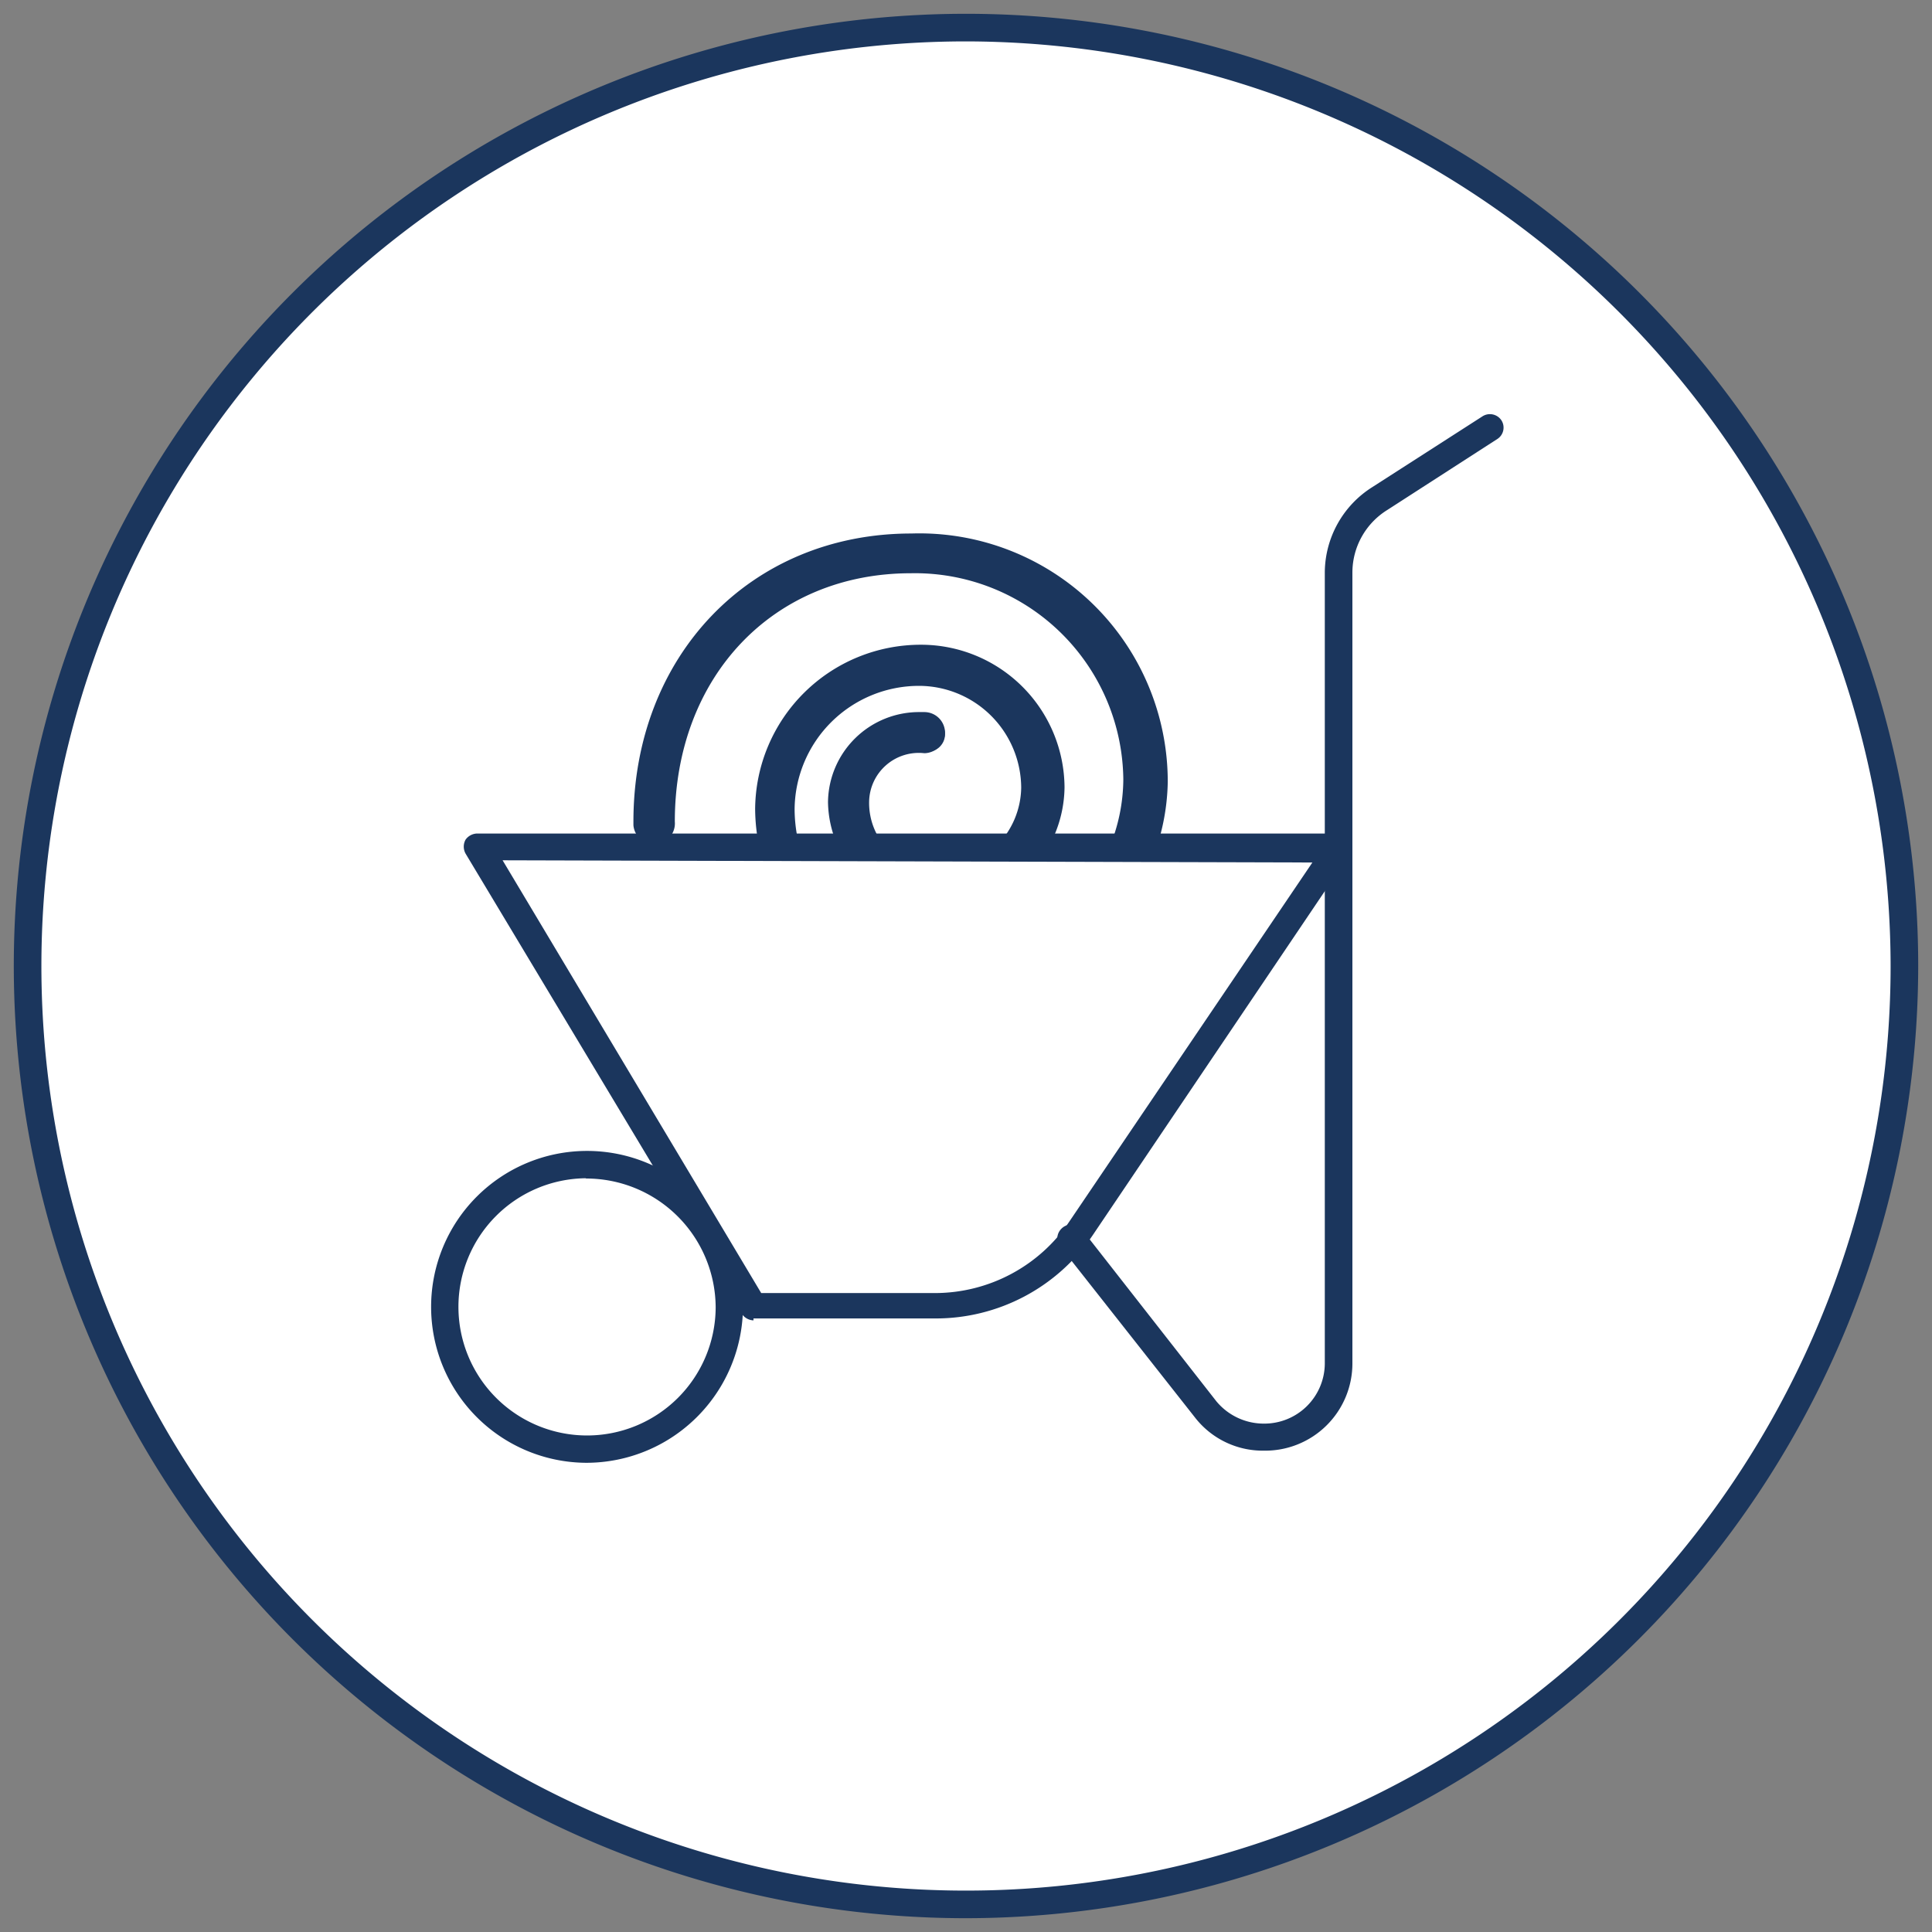
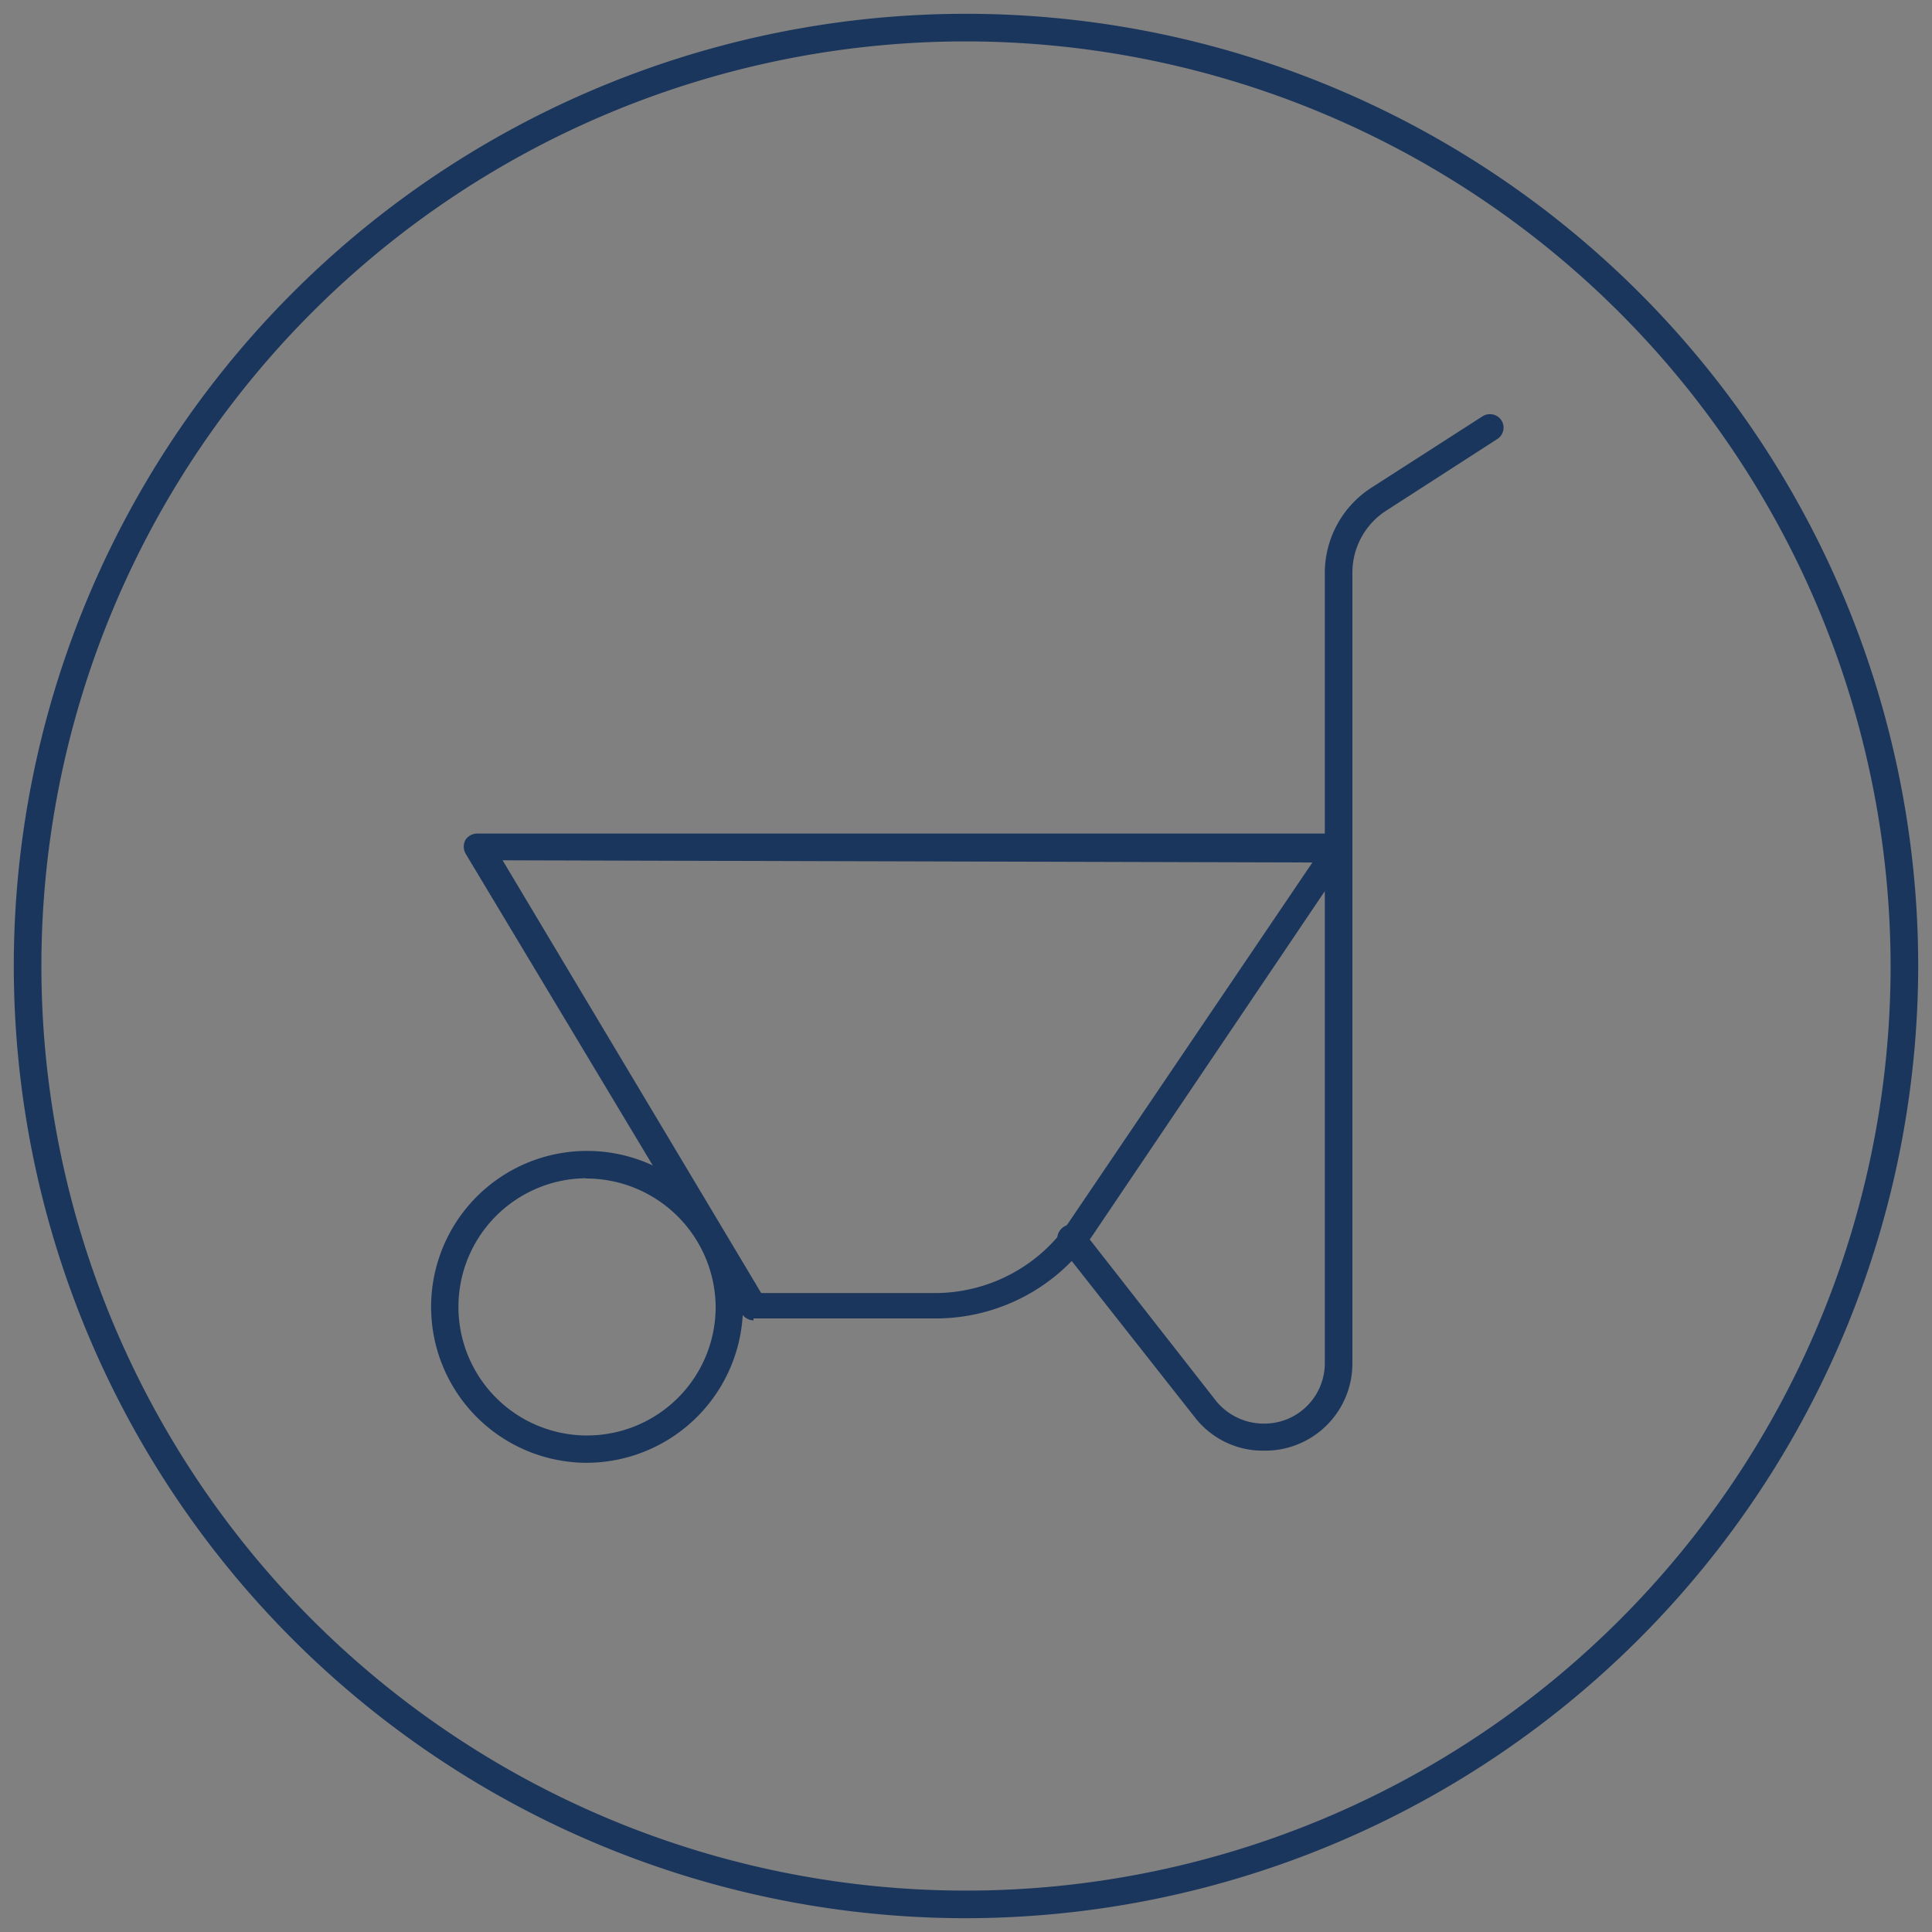
<svg xmlns="http://www.w3.org/2000/svg" viewBox="0 0 70 70">
  <rect x="0" y="0" width="70" height="70" fill="#808080" stroke="none" />
  <defs>
    <style>.cls-1{fill:none;}.cls-2{fill:#fff;}.cls-3{fill:#1b365d;}.cls-4{clip-path:url(#clip-path);}</style>
    <clipPath id="clip-path">
-       <rect class="cls-1" x="17.86" y="17.42" width="27.93" height="13.25" />
-     </clipPath>
+       </clipPath>
  </defs>
  <g id="Template">
-     <circle class="cls-2" cx="35" cy="35" r="34" />
    <path class="cls-3" d="M35,69.5A34.5,34.5,0,1,1,69.5,35,34.54,34.54,0,0,1,35,69.5Zm0-68A33.5,33.5,0,1,0,68.5,35,33.54,33.54,0,0,0,35,1.5Z" />
  </g>
  <g id="New_icons" data-name="New icons">
    <path class="cls-3" d="M27.3,47.84a.53.53,0,0,1-.43-.25l-10-16.66a.52.52,0,0,1,0-.51.53.53,0,0,1,.43-.22H48.48a.51.51,0,0,1,.48.54.39.39,0,0,1-.07.23l-9.31,13.8a6.87,6.87,0,0,1-5.69,3l-6.59,0ZM18.21,31.17l9.37,15.68,6.3,0a5.88,5.88,0,0,0,4.87-2.6l8.8-13Z" />
    <path class="cls-3" d="M45.79,52.56h0a3.11,3.11,0,0,1-2.5-1.21L38.5,45.27a.5.5,0,0,1-.08-.71.52.52,0,0,1,.72-.09.7.7,0,0,1,.15.19l4.78,6.11a2.23,2.23,0,0,0,1.72.81h0A2.19,2.19,0,0,0,48,49.42l0-28.69a3.68,3.68,0,0,1,1.72-3.08l4-2.57a.5.5,0,0,1,.68.15.49.49,0,0,1-.14.67l-4,2.58A2.67,2.67,0,0,0,49,20.73l0,28.68A3.16,3.16,0,0,1,45.79,52.56Z" />
    <path class="cls-3" d="M21.23,53a5.65,5.65,0,1,1,5.69-5.67v0A5.68,5.68,0,0,1,21.23,53Zm0-10.31a4.66,4.66,0,1,0,4.7,4.68v0A4.69,4.69,0,0,0,21.23,42.7Z" />
    <g class="cls-4">
      <path class="cls-3" d="M34.29,36.06a7.86,7.86,0,0,0,7.91-7.82h0A8.92,8.92,0,0,0,33,19.4c-5.75,0-9.94,4.34-9.94,10.32a.63.63,0,0,0,1.25.12.24.24,0,0,0,0-.12c0-5.26,3.64-9.07,8.67-9.07a7.68,7.68,0,0,1,7.92,7.6,6.63,6.63,0,0,1-6.62,6.59,5.54,5.54,0,0,1-5.57-5.49v0a4.59,4.59,0,0,1,4.62-4.56,3.8,3.8,0,0,1,3.82,3.8h0A3.15,3.15,0,0,1,34,31.69h0a2.59,2.59,0,0,1-2.59-2.59h0a1.92,1.92,0,0,1,2.12-1.87.63.63,0,1,0,0-1.25,3.2,3.2,0,0,0-3.37,3v.11A3.84,3.84,0,0,0,34,32.92a4.42,4.42,0,0,0,4.42-4.39,5.09,5.09,0,0,0-5.09-5.06,5.85,5.85,0,0,0-5.88,5.84h0A6.77,6.77,0,0,0,34.29,36.06Z" />
-       <path class="cls-3" d="M34.29,36.19h0a6.93,6.93,0,0,1-6.93-6.88,6,6,0,0,1,6-5.95,5.2,5.2,0,0,1,5.21,5.17A4.53,4.53,0,0,1,34,33a4,4,0,0,1-4-3.94,3.3,3.3,0,0,1,3.34-3.26h.15a.75.75,0,0,1,.75.74.76.76,0,0,1-.75.75,1.8,1.8,0,0,0-2,1.75A2.45,2.45,0,0,0,34,31.54h0a3.05,3.05,0,0,0,3-3,3.71,3.71,0,0,0-3.71-3.69,4.51,4.51,0,0,0-4.5,4.47,5.42,5.42,0,0,0,5.42,5.39,6.52,6.52,0,0,0,6.49-6.47A7.55,7.55,0,0,0,33,20.77c-5,0-8.55,3.76-8.55,9a.75.75,0,0,1-1.5.13v-.13c0-6,4.23-10.44,10.07-10.44a9,9,0,0,1,9.29,9A8,8,0,0,1,34.29,36.19Zm-.93-12.58a5.75,5.75,0,0,0-5.75,5.7,6.67,6.67,0,0,0,6.67,6.63,7.75,7.75,0,0,0,7.77-7.71,8.78,8.78,0,0,0-9-8.7c-5.67,0-9.83,4.29-9.83,10.19a.52.52,0,0,0,1,0c0-5.33,3.68-9.2,8.77-9.2a7.8,7.8,0,0,1,8,7.71,6.77,6.77,0,0,1-6.73,6.71,5.66,5.66,0,0,1-5.67-5.63,4.72,4.72,0,0,1,4.74-4.68,3.94,3.94,0,0,1,4,3.92A3.27,3.27,0,0,1,34,31.81a2.71,2.71,0,0,1-2.72-2.69,2,2,0,0,1,2.24-2,.5.5,0,0,0,.51-.5.51.51,0,0,0-.51-.51,3.06,3.06,0,0,0-3.24,3A3.72,3.72,0,0,0,34,32.8a4.28,4.28,0,0,0,4.29-4.26A5,5,0,0,0,33.36,23.61Z" />
+       <path class="cls-3" d="M34.29,36.19h0a6.93,6.93,0,0,1-6.93-6.88,6,6,0,0,1,6-5.95,5.2,5.2,0,0,1,5.21,5.17A4.53,4.53,0,0,1,34,33a4,4,0,0,1-4-3.94,3.3,3.3,0,0,1,3.34-3.26h.15a.75.75,0,0,1,.75.74.76.76,0,0,1-.75.75,1.8,1.8,0,0,0-2,1.75A2.45,2.45,0,0,0,34,31.54h0a3.05,3.05,0,0,0,3-3,3.71,3.71,0,0,0-3.71-3.69,4.51,4.51,0,0,0-4.5,4.47,5.42,5.42,0,0,0,5.42,5.39,6.52,6.52,0,0,0,6.49-6.47A7.55,7.55,0,0,0,33,20.77c-5,0-8.55,3.76-8.55,9a.75.75,0,0,1-1.5.13v-.13c0-6,4.23-10.44,10.07-10.44a9,9,0,0,1,9.29,9A8,8,0,0,1,34.29,36.19Zm-.93-12.58a5.75,5.75,0,0,0-5.75,5.7,6.67,6.67,0,0,0,6.67,6.63,7.75,7.75,0,0,0,7.77-7.71,8.78,8.78,0,0,0-9-8.7c-5.67,0-9.83,4.29-9.83,10.19a.52.52,0,0,0,1,0c0-5.33,3.68-9.2,8.77-9.2a7.8,7.8,0,0,1,8,7.71,6.77,6.77,0,0,1-6.73,6.71,5.66,5.66,0,0,1-5.67-5.63,4.72,4.72,0,0,1,4.74-4.68,3.94,3.94,0,0,1,4,3.92a2.71,2.71,0,0,1-2.72-2.69,2,2,0,0,1,2.24-2,.5.5,0,0,0,.51-.5.51.51,0,0,0-.51-.51,3.06,3.06,0,0,0-3.24,3A3.72,3.72,0,0,0,34,32.8a4.28,4.28,0,0,0,4.29-4.26A5,5,0,0,0,33.36,23.61Z" />
    </g>
  </g>
</svg>